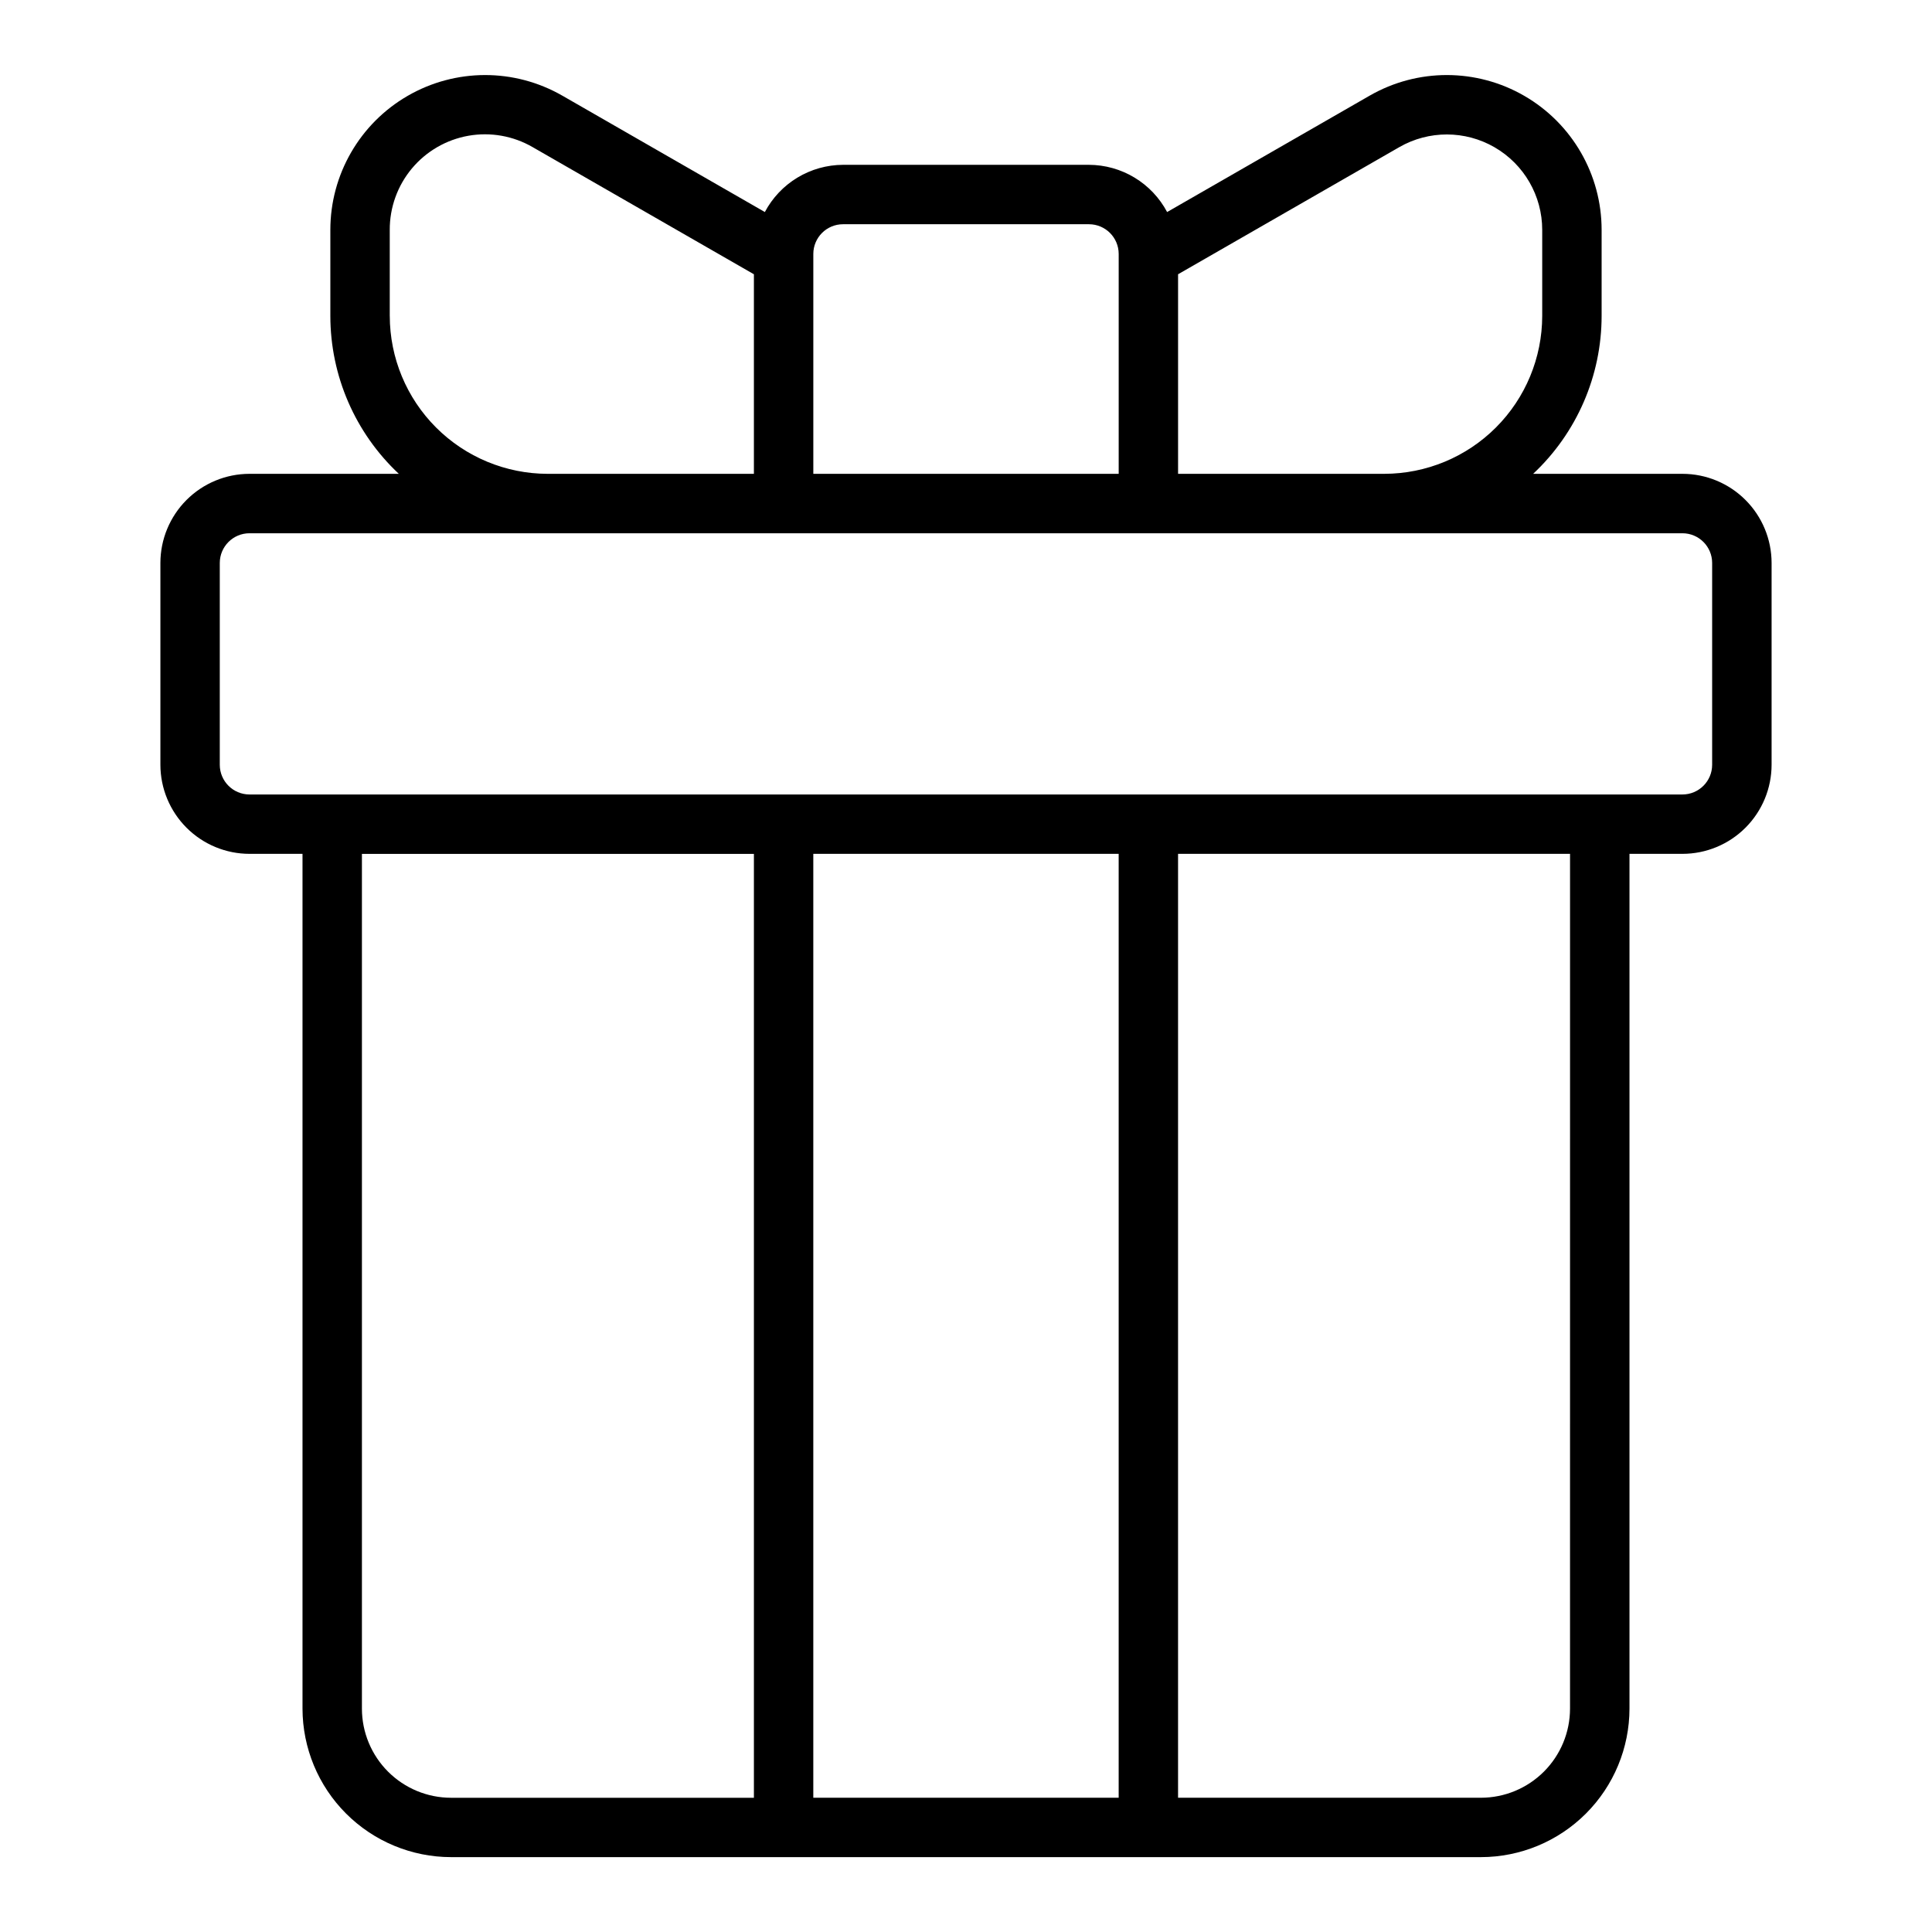
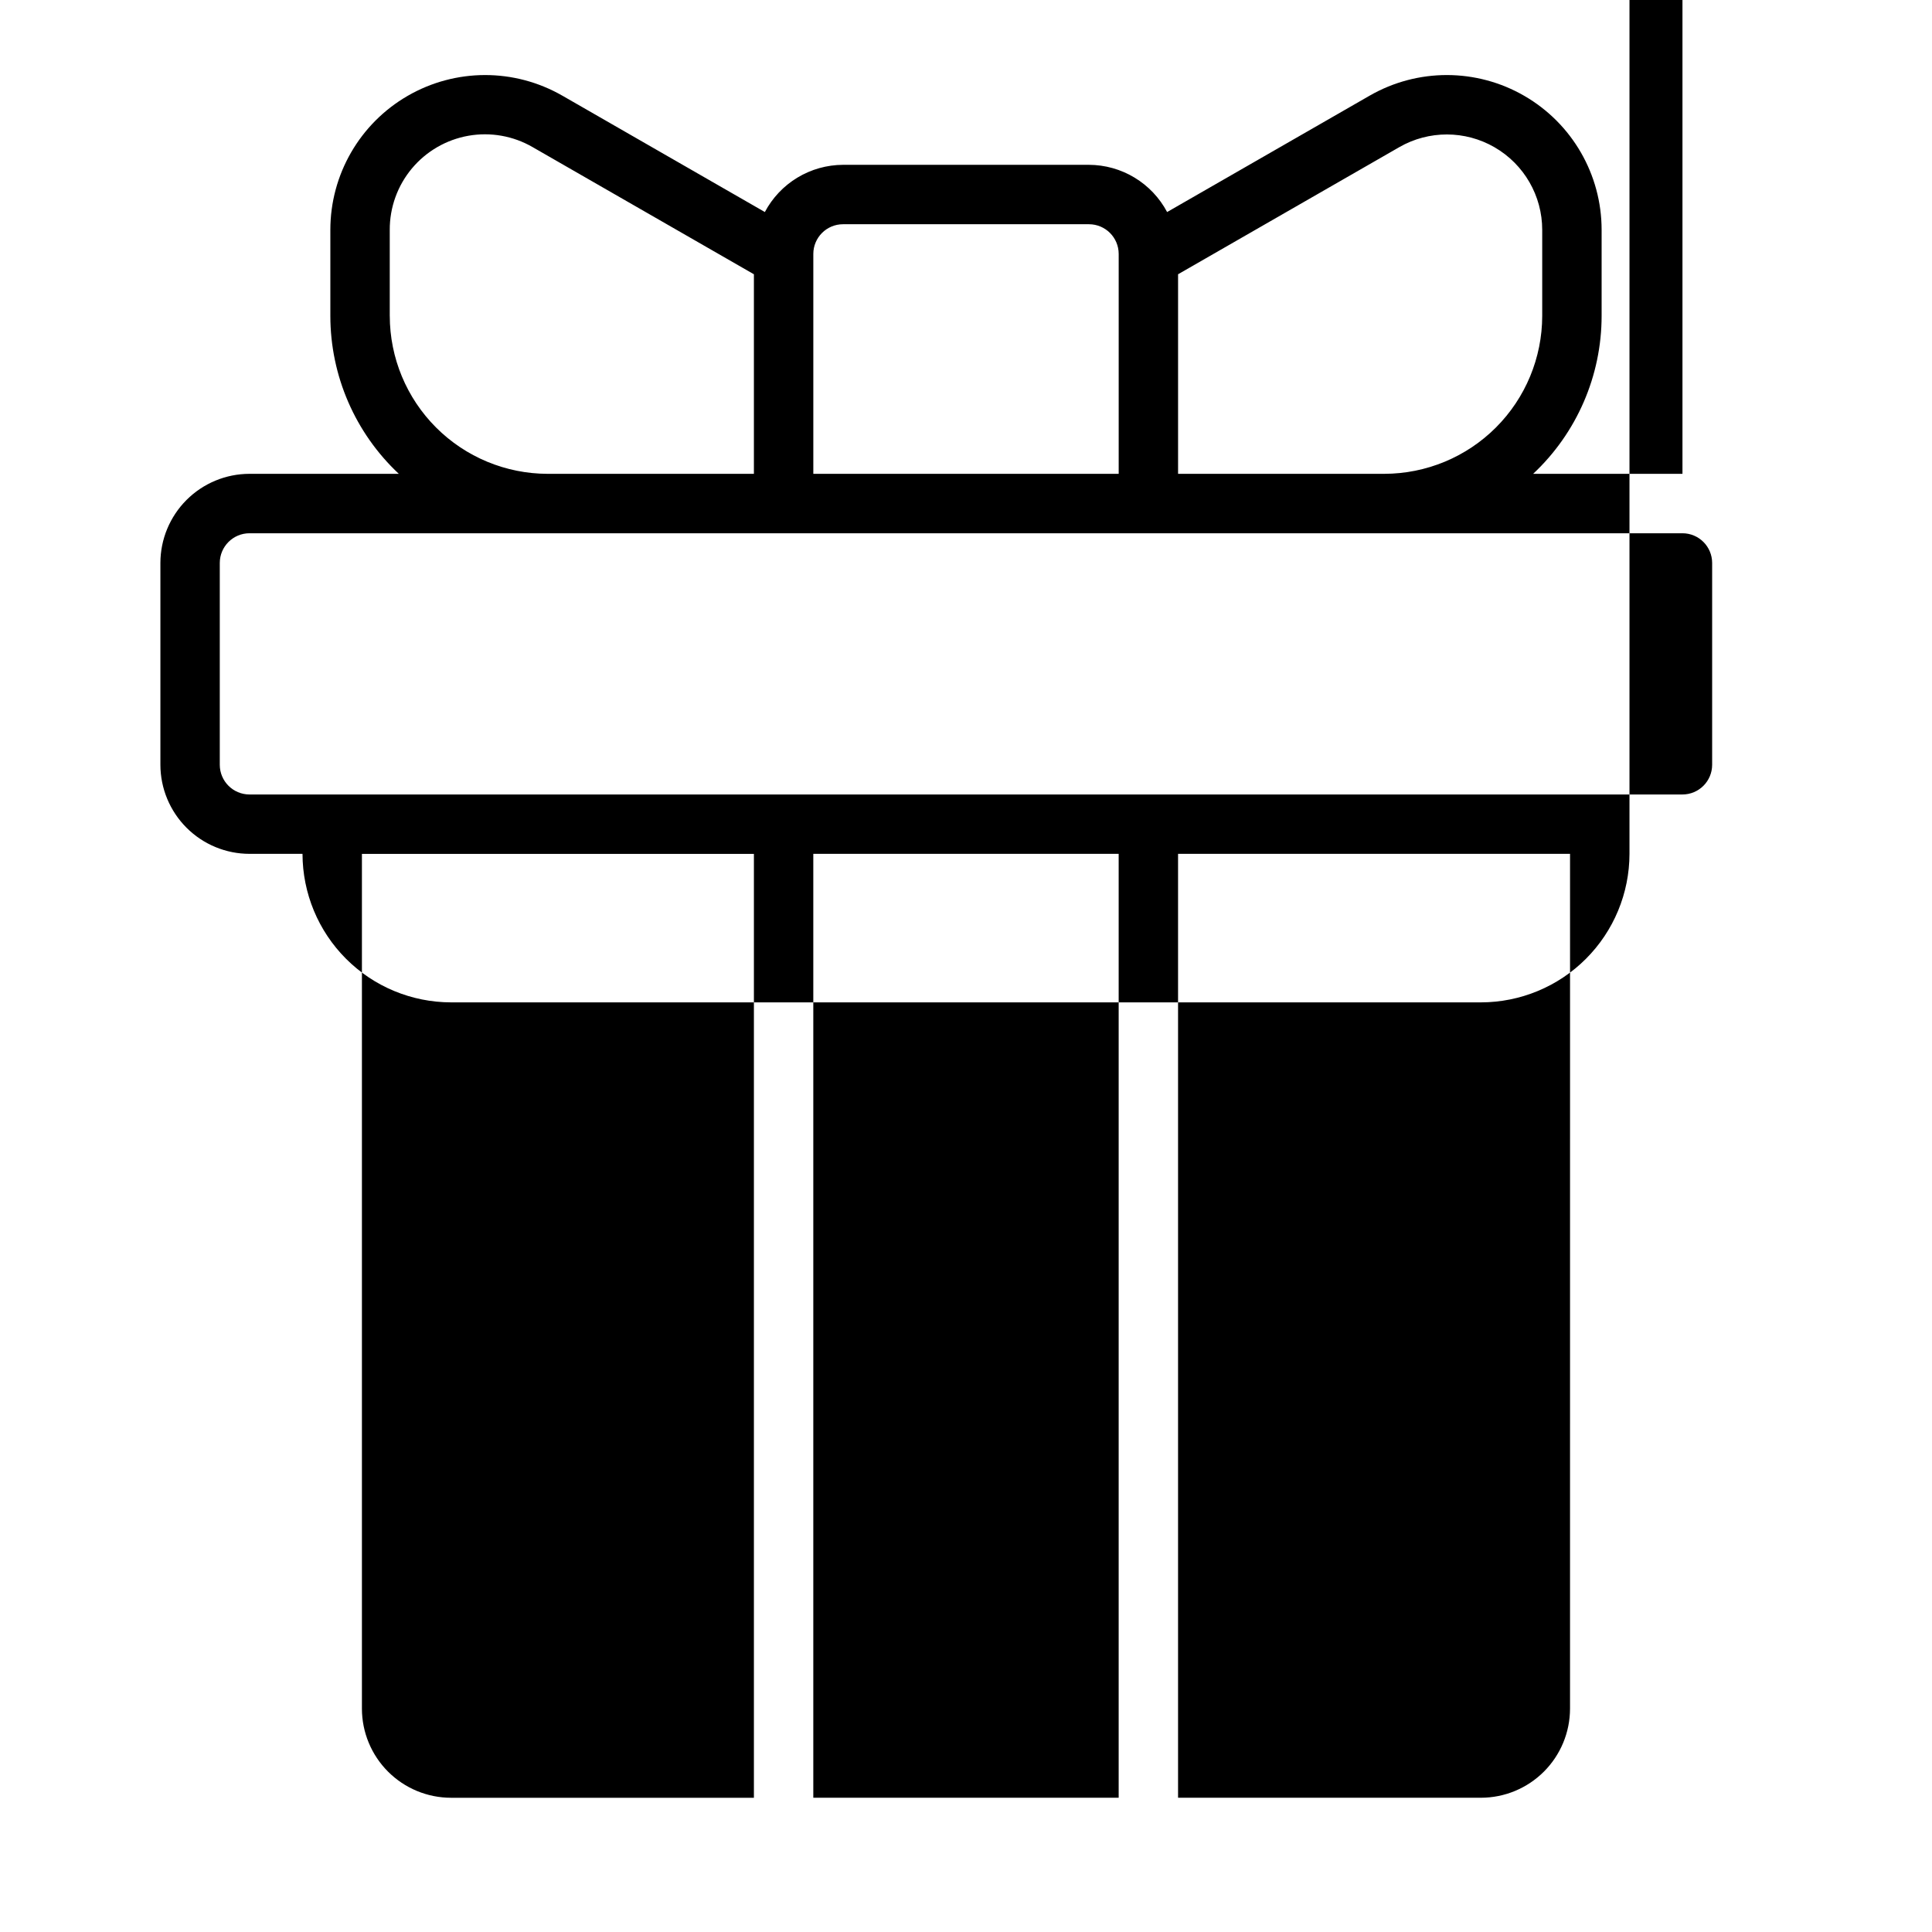
<svg xmlns="http://www.w3.org/2000/svg" fill="#000000" width="800px" height="800px" version="1.1" viewBox="144 144 512 512">
-   <path d="m589.87 269.57h-39.574 0.004c11.57-10.844 18.141-25.996 18.145-41.852v-22.805c0-14.641-7.805-28.172-20.477-35.504-12.668-7.336-28.289-7.359-40.984-0.066l-53.688 30.852v-0.004c-1.996-3.766-4.977-6.918-8.625-9.121-3.644-2.203-7.82-3.375-12.082-3.391h-65.18c-4.266 0.016-8.441 1.188-12.09 3.391-3.648 2.203-6.629 5.356-8.625 9.121l-53.688-30.852v0.004c-12.695-7.293-28.312-7.269-40.984 0.066-12.672 7.332-20.477 20.863-20.477 35.504v22.805c0.004 15.855 6.574 31.008 18.145 41.852h-39.566c-6.262 0.004-12.266 2.496-16.691 6.922-4.426 4.43-6.918 10.43-6.926 16.691v53.484c0.008 6.258 2.5 12.262 6.926 16.691 4.426 4.426 10.43 6.918 16.691 6.922h14.043v226.52c0.016 10.434 4.164 20.438 11.543 27.816 7.379 7.379 17.383 11.531 27.82 11.543h272.94c10.434-0.012 20.438-4.164 27.816-11.543 7.379-7.379 11.531-17.383 11.543-27.816v-226.52h14.043c6.262-0.004 12.266-2.496 16.691-6.922 4.43-4.43 6.918-10.434 6.926-16.691v-53.484c-0.008-6.262-2.496-12.262-6.926-16.691-4.426-4.426-10.43-6.918-16.691-6.922zm-75.043-86.574c7.82-4.496 17.445-4.481 25.254 0.039 7.809 4.519 12.621 12.855 12.621 21.879v22.805c-0.012 11.094-4.426 21.734-12.27 29.578-7.848 7.848-18.484 12.258-29.582 12.273h-54.648v-52.887zm-155.29 28.301c0.004-4.348 3.527-7.867 7.875-7.871h65.18c4.344 0.004 7.867 3.523 7.871 7.871v58.273h-80.926zm-112.25 16.422v-22.805c-0.02-5.949 2.059-11.711 5.871-16.273 3.816-4.562 9.117-7.629 14.973-8.664 5.856-1.031 11.891 0.035 17.035 3.019l58.625 33.688v52.887h-54.648c-11.094-0.016-21.734-4.426-29.578-12.273-7.848-7.844-12.262-18.484-12.273-29.578zm-7.375 369.09v-226.52h103.88v250.14h-80.262c-6.262-0.004-12.266-2.496-16.691-6.922-4.43-4.43-6.918-10.434-6.926-16.691zm119.62 23.613v-250.14h80.926v250.14zm200.54-23.617v0.004c-0.004 6.258-2.496 12.262-6.922 16.691-4.43 4.426-10.43 6.918-16.691 6.922h-80.262v-250.14h103.88zm37.664-250.13c-0.004 4.344-3.523 7.867-7.871 7.871h-379.75c-4.344-0.004-7.867-3.527-7.871-7.871v-53.484c0.004-4.344 3.527-7.867 7.871-7.871h379.75c4.348 0.004 7.867 3.527 7.871 7.871z" />
+   <path d="m589.87 269.57h-39.574 0.004c11.57-10.844 18.141-25.996 18.145-41.852v-22.805c0-14.641-7.805-28.172-20.477-35.504-12.668-7.336-28.289-7.359-40.984-0.066l-53.688 30.852v-0.004c-1.996-3.766-4.977-6.918-8.625-9.121-3.644-2.203-7.82-3.375-12.082-3.391h-65.18c-4.266 0.016-8.441 1.188-12.09 3.391-3.648 2.203-6.629 5.356-8.625 9.121l-53.688-30.852v0.004c-12.695-7.293-28.312-7.269-40.984 0.066-12.672 7.332-20.477 20.863-20.477 35.504v22.805c0.004 15.855 6.574 31.008 18.145 41.852h-39.566c-6.262 0.004-12.266 2.496-16.691 6.922-4.426 4.43-6.918 10.43-6.926 16.691v53.484c0.008 6.258 2.5 12.262 6.926 16.691 4.426 4.426 10.43 6.918 16.691 6.922h14.043c0.016 10.434 4.164 20.438 11.543 27.816 7.379 7.379 17.383 11.531 27.82 11.543h272.94c10.434-0.012 20.438-4.164 27.816-11.543 7.379-7.379 11.531-17.383 11.543-27.816v-226.52h14.043c6.262-0.004 12.266-2.496 16.691-6.922 4.43-4.43 6.918-10.434 6.926-16.691v-53.484c-0.008-6.262-2.496-12.262-6.926-16.691-4.426-4.426-10.43-6.918-16.691-6.922zm-75.043-86.574c7.82-4.496 17.445-4.481 25.254 0.039 7.809 4.519 12.621 12.855 12.621 21.879v22.805c-0.012 11.094-4.426 21.734-12.27 29.578-7.848 7.848-18.484 12.258-29.582 12.273h-54.648v-52.887zm-155.29 28.301c0.004-4.348 3.527-7.867 7.875-7.871h65.18c4.344 0.004 7.867 3.523 7.871 7.871v58.273h-80.926zm-112.25 16.422v-22.805c-0.02-5.949 2.059-11.711 5.871-16.273 3.816-4.562 9.117-7.629 14.973-8.664 5.856-1.031 11.891 0.035 17.035 3.019l58.625 33.688v52.887h-54.648c-11.094-0.016-21.734-4.426-29.578-12.273-7.848-7.844-12.262-18.484-12.273-29.578zm-7.375 369.09v-226.52h103.88v250.14h-80.262c-6.262-0.004-12.266-2.496-16.691-6.922-4.43-4.43-6.918-10.434-6.926-16.691zm119.62 23.613v-250.14h80.926v250.14zm200.54-23.617v0.004c-0.004 6.258-2.496 12.262-6.922 16.691-4.43 4.426-10.43 6.918-16.691 6.922h-80.262v-250.14h103.88zm37.664-250.13c-0.004 4.344-3.523 7.867-7.871 7.871h-379.75c-4.344-0.004-7.867-3.527-7.871-7.871v-53.484c0.004-4.344 3.527-7.867 7.871-7.871h379.75c4.348 0.004 7.867 3.527 7.871 7.871z" />
</svg>